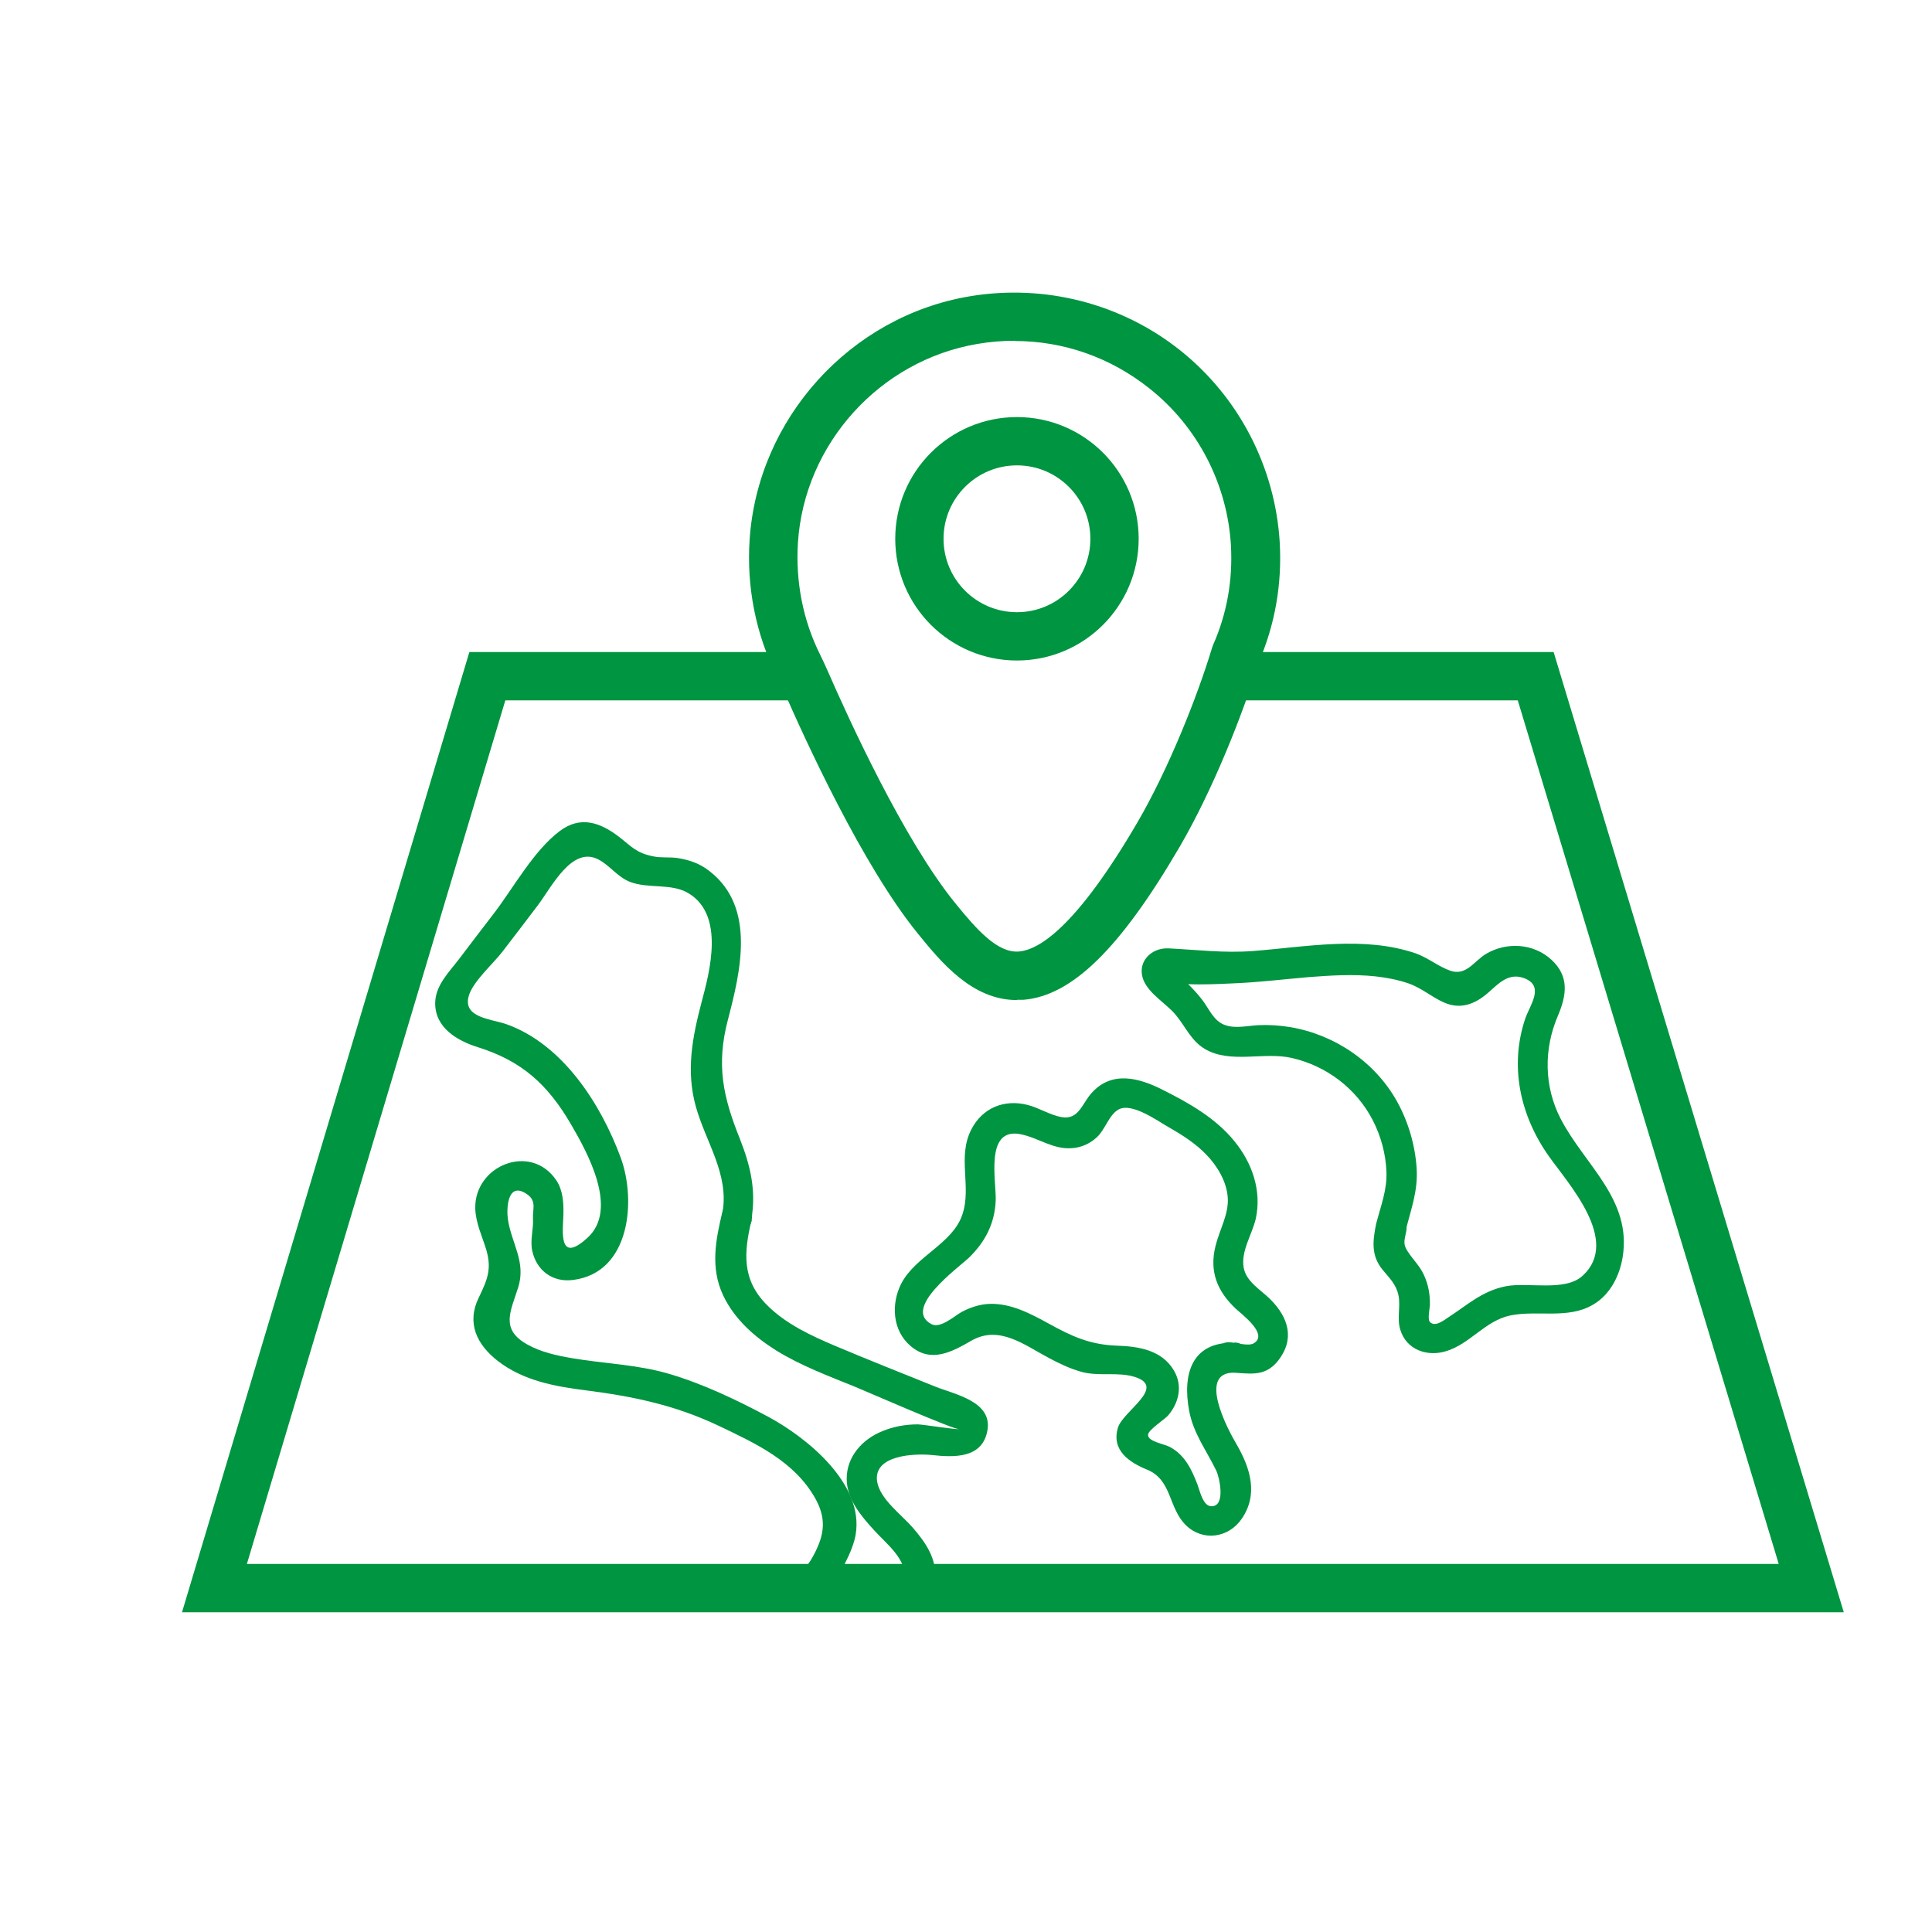
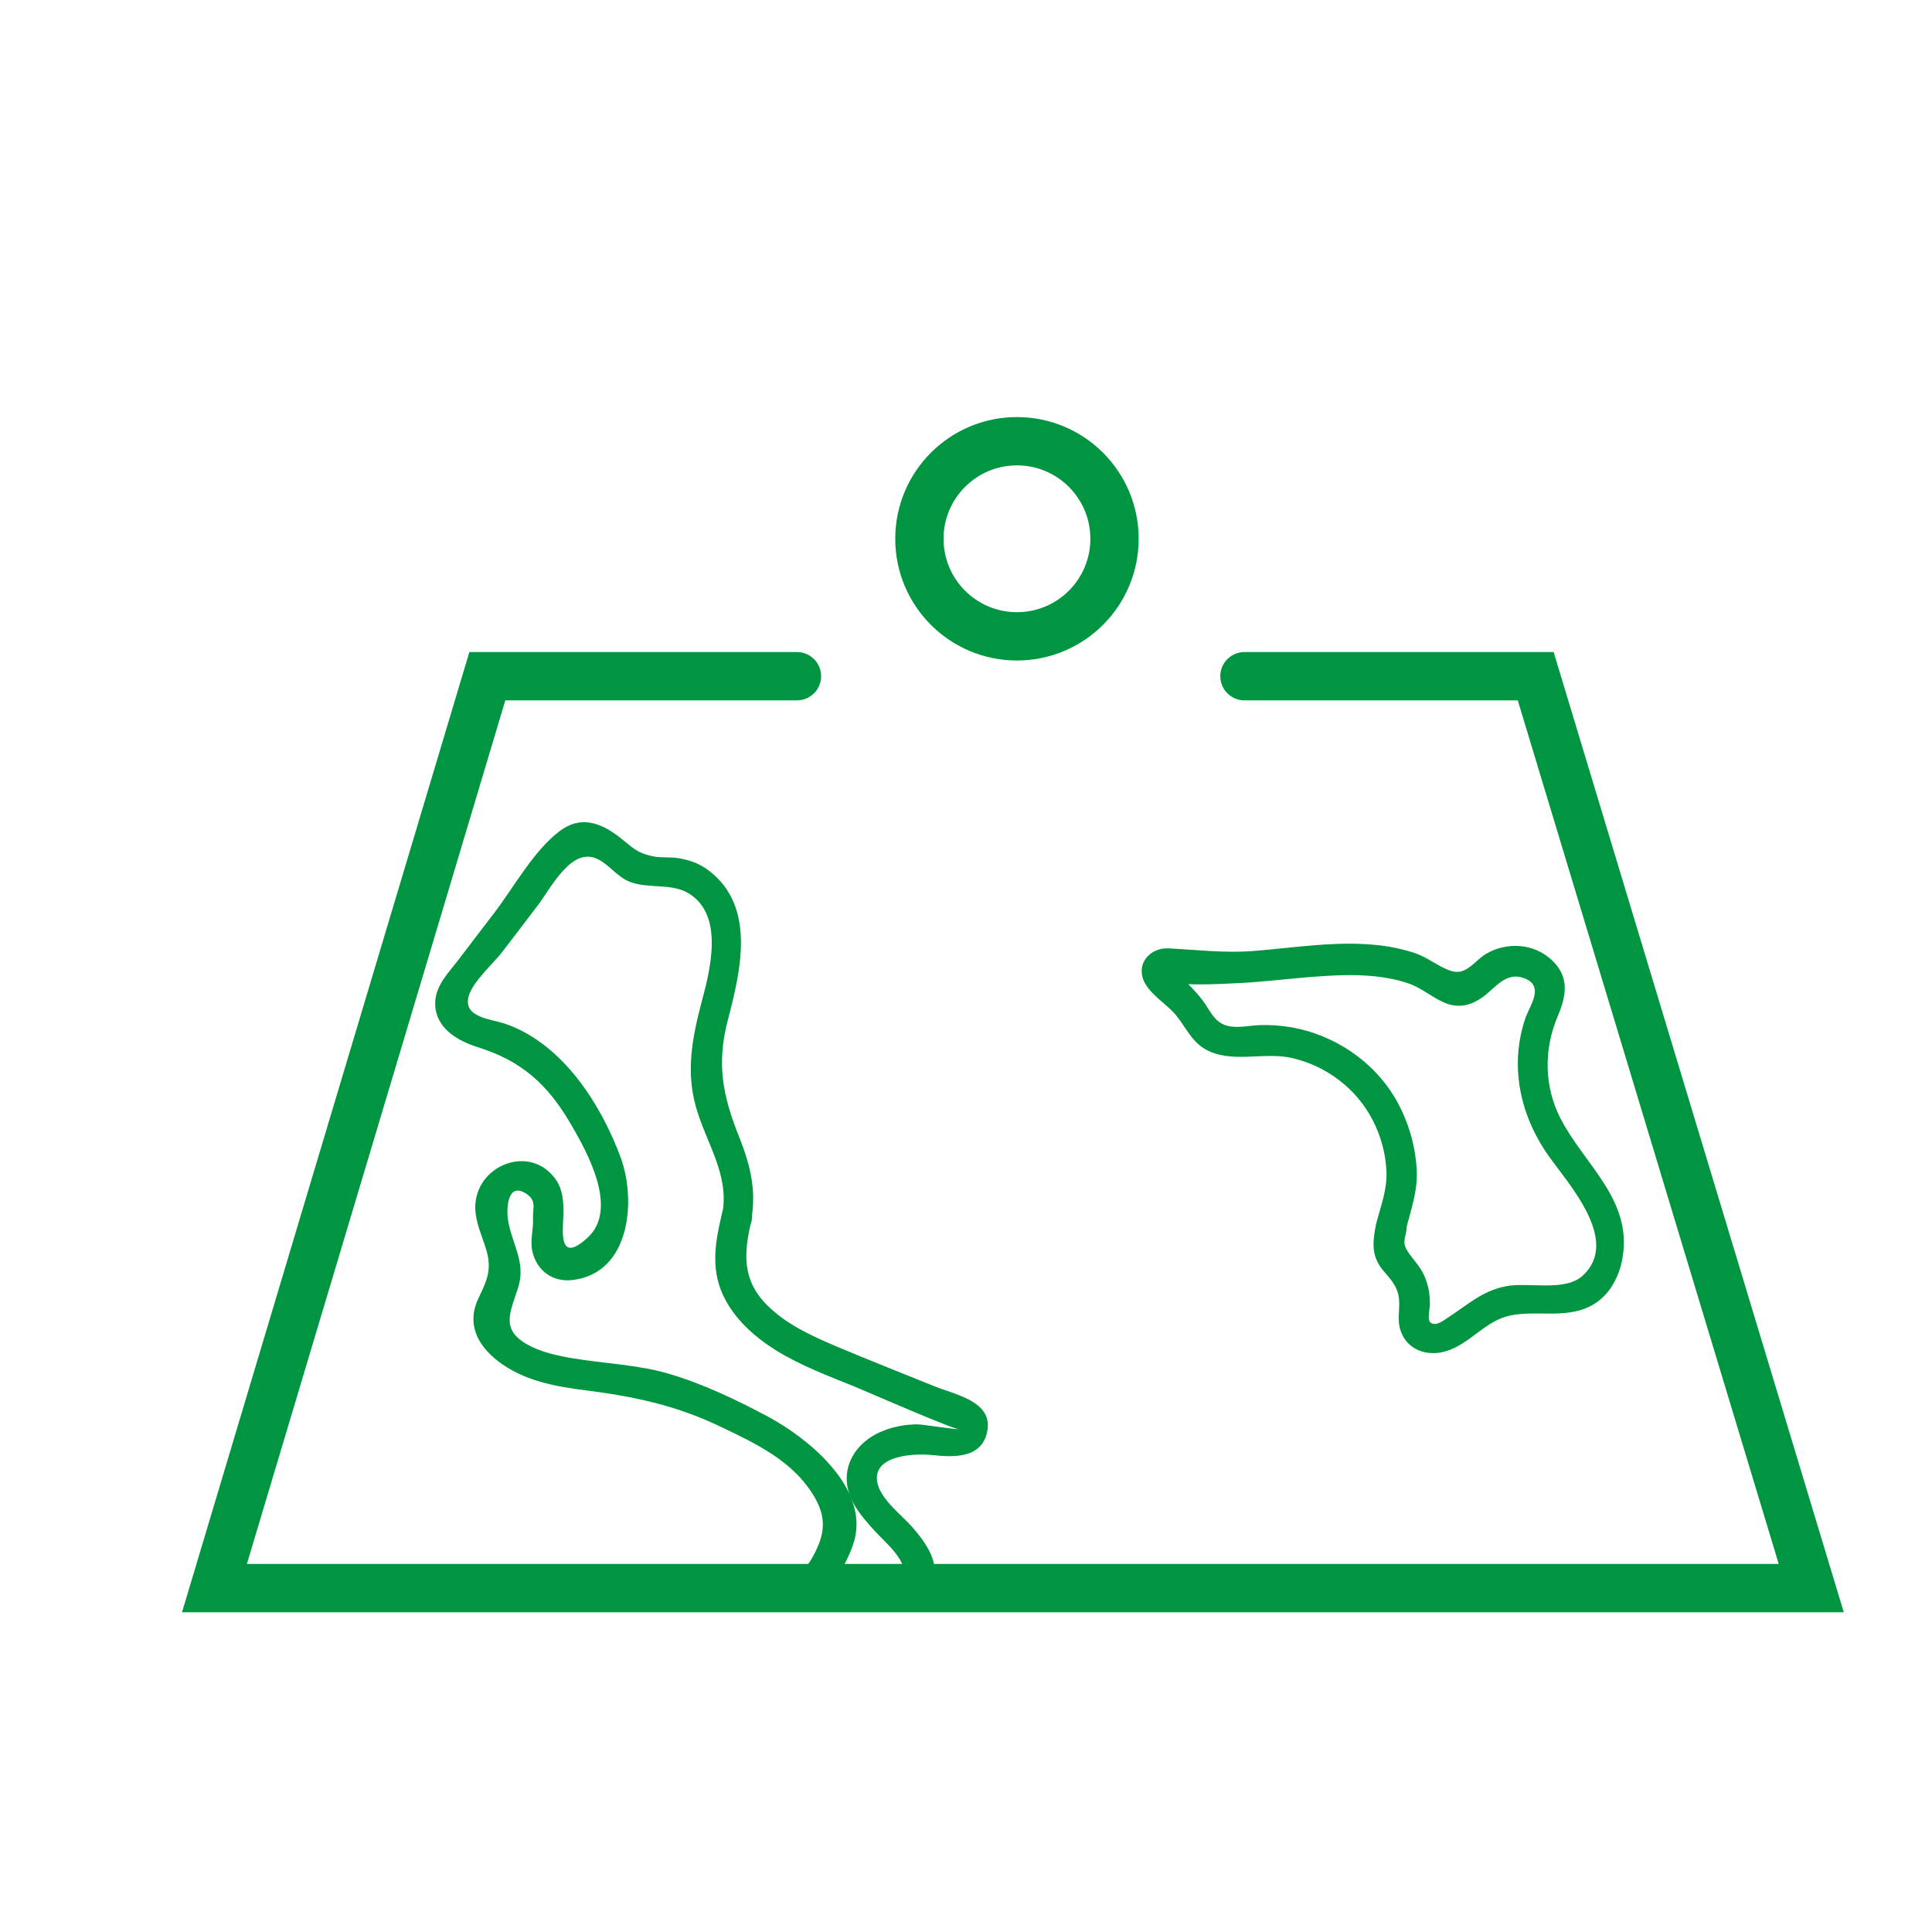
<svg xmlns="http://www.w3.org/2000/svg" id="Capa_44" data-name="Capa 44" viewBox="0 0 80 80">
  <defs>
    <style>
      .cls-1 {
        fill: #009540;
      }

      .cls-2 {
        fill: none;
        stroke: #009540;
        stroke-linecap: round;
        stroke-miterlimit: 10;
        stroke-width: 2px;
      }
    </style>
  </defs>
  <g id="Capa_46" data-name="Capa 46">
    <polyline class="cls-2" points="51.53 28 63.59 28 75 65.76 8.88 65.76 20.18 28 33 28" />
  </g>
-   <path class="cls-1" d="m42.1,41.41c-1.86,0-3.15-1.59-4.1-2.76-2.29-2.82-4.66-8.01-5.58-10.12-.08-.18-.16-.35-.25-.52-.87-1.74-1.26-3.69-1.13-5.66.33-5.01,4.16-9.25,9.11-10.08,3.1-.52,6.27.29,8.71,2.23,2.44,1.94,3.94,4.84,4.13,7.95h0c.1,1.73-.19,3.41-.88,5-.64,2.11-1.89,5.26-3.26,7.61-2.47,4.23-4.47,6.18-6.48,6.34-.09,0-.17,0-.25,0Zm-.07-27.3c-.51,0-1.03.04-1.55.13-4.05.68-7.18,4.14-7.44,8.24-.1,1.61.21,3.21.92,4.63.1.21.2.41.29.62.88,2.02,3.16,7.02,5.29,9.65.93,1.15,1.78,2.09,2.65,2.02.85-.07,2.4-1.05,4.91-5.35,1.3-2.23,2.49-5.24,3.09-7.23l.04-.11c.58-1.31.82-2.7.74-4.13-.15-2.54-1.38-4.92-3.38-6.5-1.61-1.28-3.55-1.96-5.57-1.96Z" />
  <circle class="cls-2" cx="42.11" cy="22.31" r="4.04" />
  <path class="cls-1" d="m38.71,65.41c.11-.84-.39-1.55-.92-2.16-.46-.53-1.35-1.17-1.47-1.9-.17-1.11,1.56-1.17,2.27-1.1.91.1,2.11.15,2.3-1.04s-1.36-1.47-2.18-1.8c-1.36-.55-2.73-1.09-4.08-1.66-1.02-.43-2.09-.92-2.88-1.72-1.04-1.05-.95-2.17-.63-3.51.19-.78-1.02-1.12-1.21-.33-.28,1.17-.5,2.3.03,3.44.46.98,1.29,1.72,2.2,2.29,1.02.63,2.17,1.06,3.28,1.51.37.15,4.23,1.84,4.29,1.74-.03.05-1.5-.19-1.71-.19-.5,0-1,.09-1.46.28-.83.33-1.49,1.06-1.48,1.99.01.85.61,1.54,1.15,2.13.5.55,1.36,1.2,1.25,2.03s1.15.79,1.25,0h0Z" />
-   <path class="cls-1" d="m31.11,50.52c.21-1.22-.03-2.24-.48-3.38-.69-1.72-.98-3.04-.49-4.91.52-1.99,1.17-4.65-.75-6.15-.4-.32-.83-.47-1.33-.55-.33-.05-.69,0-1.01-.07-.71-.14-.9-.41-1.42-.81-.78-.6-1.6-.88-2.45-.24-1.08.81-1.91,2.34-2.72,3.4-.48.63-.97,1.26-1.45,1.9-.42.55-.98,1.09-.99,1.82-.01,1.02.9,1.56,1.76,1.83,1.82.57,2.89,1.53,3.86,3.19.69,1.18,1.99,3.53.68,4.71-1.22,1.11-1.01-.32-.99-.98.01-.48-.02-.99-.29-1.4-1.06-1.58-3.41-.62-3.36,1.17.02.59.28,1.13.45,1.68.24.81.06,1.24-.3,1.99-.52,1.05-.1,1.95.79,2.64,1.05.81,2.35,1.05,3.63,1.21,1.96.25,3.7.61,5.51,1.47,1.53.73,3.12,1.46,3.99,2.99.48.85.39,1.51-.04,2.33-.4.77-.79.98-1.7,1.01-.8.03-.81,1.28,0,1.25.87-.03,1.71-.17,2.31-.86.45-.52,1-1.55,1.11-2.21.36-2.11-2.02-4.02-3.61-4.88-1.31-.7-2.69-1.36-4.11-1.78-1.32-.39-2.67-.42-4.02-.65-.64-.11-1.29-.25-1.86-.57-1.12-.63-.69-1.36-.38-2.34.35-1.07-.27-1.83-.42-2.85-.06-.42-.02-1.48.68-1.1.55.3.34.65.36,1.06.03.46-.13.9-.03,1.36.18.81.84,1.31,1.69,1.2,2.38-.3,2.62-3.31,1.97-5.07-.82-2.22-2.4-4.69-4.73-5.52-.62-.22-1.82-.26-1.56-1.17.17-.6,1.02-1.34,1.4-1.84.48-.63.97-1.26,1.45-1.9.58-.76,1.43-2.51,2.54-1.9.46.25.76.7,1.27.91.78.31,1.74.04,2.46.49,1.47.91.87,3.2.52,4.5-.38,1.45-.65,2.83-.24,4.31s1.38,2.79,1.11,4.38c-.14.79,1.07,1.12,1.21.33h0Z" />
-   <path class="cls-1" d="m51.1,55.6c-1.77-.04-2.14,1.32-1.86,2.82.18.95.72,1.64,1.13,2.49.11.23.41,1.47-.21,1.46-.35,0-.48-.65-.58-.91-.24-.62-.52-1.21-1.13-1.54-.23-.13-.95-.23-.91-.52.02-.2.68-.62.83-.79.45-.53.61-1.23.24-1.86-.51-.86-1.48-1-2.38-1.03-1.1-.04-1.86-.39-2.8-.91-.75-.41-1.55-.84-2.43-.82-.41.01-.81.14-1.17.33-.3.16-.89.71-1.26.51-1.23-.65,1.12-2.34,1.55-2.75.68-.66,1.07-1.42,1.11-2.37.03-.79-.46-3.01,1-2.75.76.14,1.38.66,2.19.58.37-.03.72-.19,1-.45.34-.31.5-.93.9-1.15.55-.3,1.62.48,2.08.74.56.32,1.11.67,1.56,1.14s.84,1.11.88,1.79-.35,1.33-.51,1.99c-.26,1.05.07,1.87.85,2.6.26.24,1.35,1.05.74,1.42-.22.14-.74-.03-1.01-.04-.8-.03-.8,1.22,0,1.25s1.44.22,2-.47c.72-.9.45-1.8-.31-2.56-.39-.39-.99-.72-1.1-1.3-.13-.68.35-1.39.5-2.04.25-1.16-.15-2.31-.89-3.21-.77-.95-1.88-1.58-2.96-2.12-.98-.5-2.11-.81-2.95.13-.39.43-.53,1.11-1.22,1-.5-.08-.95-.39-1.44-.51-.96-.24-1.86.12-2.32,1.02-.59,1.14.02,2.37-.37,3.52-.4,1.21-1.94,1.72-2.53,2.86-.43.84-.37,1.94.38,2.58.84.73,1.72.25,2.53-.22,1.15-.65,2.18.18,3.2.72.43.23.89.45,1.37.58.7.19,1.49-.01,2.17.2,1.37.42-.47,1.41-.68,2.11-.28.94.48,1.44,1.22,1.74,1.03.43.86,1.58,1.6,2.3.7.68,1.76.52,2.3-.26.71-1.02.36-2.12-.21-3.1-.39-.66-1.62-3-.08-2.96.8.02.8-1.23,0-1.25h0Z" />
+   <path class="cls-1" d="m31.11,50.52c.21-1.22-.03-2.24-.48-3.38-.69-1.72-.98-3.04-.49-4.91.52-1.99,1.17-4.65-.75-6.15-.4-.32-.83-.47-1.33-.55-.33-.05-.69,0-1.01-.07-.71-.14-.9-.41-1.42-.81-.78-.6-1.6-.88-2.45-.24-1.08.81-1.91,2.34-2.72,3.4-.48.63-.97,1.26-1.45,1.9-.42.55-.98,1.09-.99,1.82-.01,1.02.9,1.56,1.76,1.83,1.82.57,2.89,1.53,3.86,3.19.69,1.18,1.99,3.53.68,4.71-1.22,1.11-1.01-.32-.99-.98.01-.48-.02-.99-.29-1.4-1.06-1.58-3.41-.62-3.36,1.17.02.59.28,1.13.45,1.68.24.81.06,1.24-.3,1.99-.52,1.05-.1,1.95.79,2.64,1.05.81,2.35,1.05,3.63,1.21,1.96.25,3.7.61,5.51,1.47,1.53.73,3.12,1.46,3.99,2.99.48.85.39,1.51-.04,2.33-.4.77-.79.98-1.7,1.01-.8.03-.81,1.28,0,1.25.87-.03,1.71-.17,2.31-.86.45-.52,1-1.55,1.11-2.21.36-2.11-2.02-4.02-3.61-4.88-1.31-.7-2.69-1.36-4.11-1.78-1.32-.39-2.67-.42-4.02-.65-.64-.11-1.29-.25-1.86-.57-1.12-.63-.69-1.36-.38-2.34.35-1.07-.27-1.83-.42-2.85-.06-.42-.02-1.48.68-1.1.55.3.34.65.36,1.06.03.46-.13.9-.03,1.36.18.81.84,1.31,1.69,1.2,2.38-.3,2.62-3.31,1.97-5.07-.82-2.22-2.4-4.69-4.73-5.52-.62-.22-1.82-.26-1.56-1.17.17-.6,1.02-1.34,1.4-1.84.48-.63.97-1.26,1.45-1.9.58-.76,1.43-2.51,2.54-1.9.46.25.76.7,1.27.91.78.31,1.74.04,2.46.49,1.47.91.87,3.2.52,4.5-.38,1.45-.65,2.83-.24,4.31s1.38,2.79,1.11,4.38c-.14.79,1.07,1.12,1.21.33h0" />
  <path class="cls-1" d="m56.99,50.64c-.15.74-.23,1.35.27,1.95.28.34.56.6.65,1.06s-.07.94.07,1.4c.25.85,1.13,1.15,1.93.89.99-.32,1.59-1.25,2.63-1.47,1.13-.23,2.38.17,3.43-.45.7-.41,1.09-1.18,1.22-1.96.39-2.4-1.57-3.81-2.57-5.74-.69-1.34-.7-2.89-.11-4.26.36-.85.48-1.63-.27-2.32s-1.87-.74-2.71-.24c-.51.31-.82.93-1.49.69-.48-.17-.91-.53-1.41-.71-2.16-.74-4.54-.27-6.75-.1-1.2.09-2.3-.05-3.49-.11-.73-.04-1.35.59-1.03,1.34.25.57.94.95,1.33,1.42s.64,1.08,1.21,1.41c1.06.62,2.44.1,3.6.37,1.43.33,2.66,1.26,3.34,2.57.34.66.54,1.39.57,2.14s-.23,1.4-.42,2.13c-.2.78,1.01,1.11,1.21.33.22-.9.52-1.65.46-2.6s-.34-1.91-.8-2.75c-.91-1.65-2.59-2.79-4.44-3.1-.43-.07-.86-.1-1.3-.08s-.96.15-1.38,0c-.49-.16-.67-.68-.96-1.05-.19-.25-.41-.48-.63-.7l-.23-.22c-.18-.32-.35-.3-.5.09.09.3,2.33.16,2.62.15,1.05-.04,2.1-.17,3.15-.26.92-.07,1.85-.13,2.77-.03.46.05.92.14,1.36.29.55.19.95.56,1.47.79.7.31,1.31.06,1.85-.42.42-.37.83-.82,1.46-.59.88.32.25,1.12.06,1.67-.67,1.98-.21,4.03.97,5.7.81,1.15,2.98,3.5,1.41,4.95-.73.68-2.26.26-3.18.44-.98.19-1.59.77-2.39,1.29-.17.11-.55.42-.76.19-.11-.11,0-.59,0-.72,0-.45-.06-.81-.25-1.23-.17-.37-.43-.61-.65-.94s-.17-.43-.08-.87c.16-.79-1.05-1.12-1.21-.33h0Z" />
</svg>